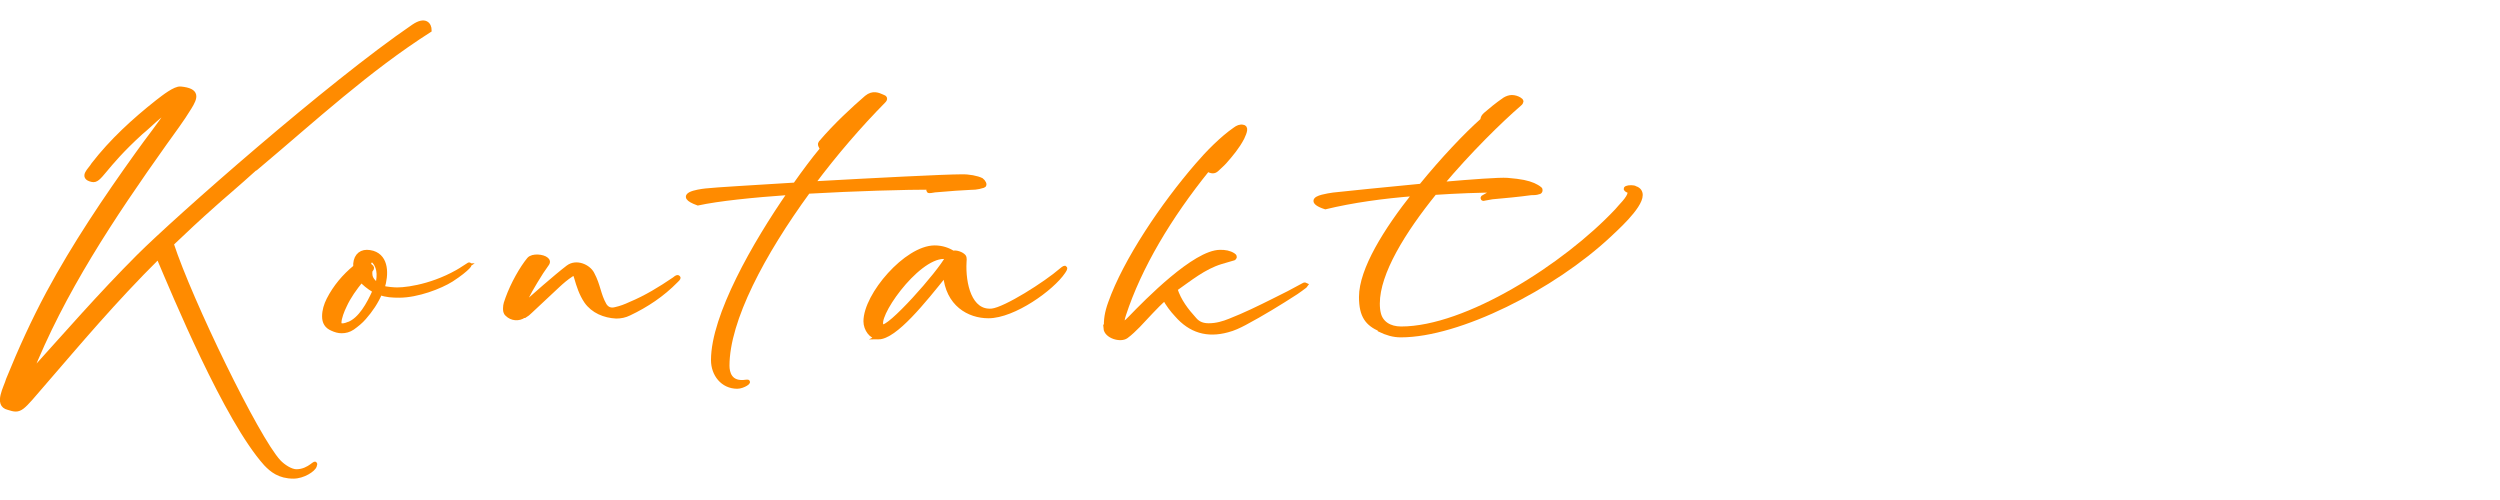
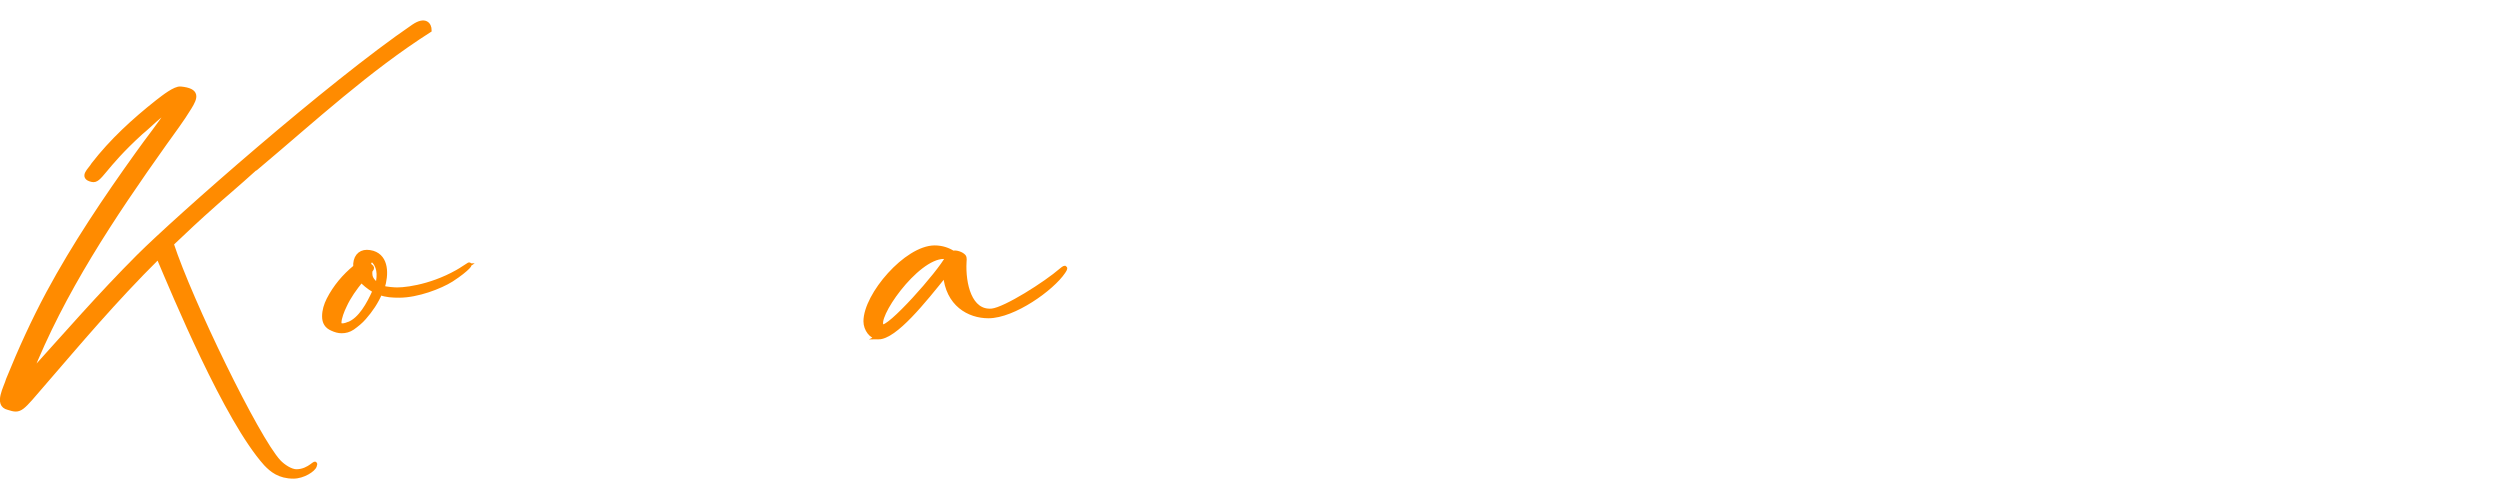
<svg xmlns="http://www.w3.org/2000/svg" id="Ebene_2" data-name="Ebene 2" viewBox="0 0 85.11 17.01">
  <defs>
    <style>      .cls-1 {        fill: #ff8b00;        stroke: #ff8b00;        stroke-miterlimit: 10;        stroke-width: .15px;      }      .cls-2 {        fill: none;        stroke-width: 0px;      }    </style>
  </defs>
  <g id="Ebene_1-2" data-name="Ebene 1">
    <g>
      <g>
        <path class="cls-1" d="M8.8,5.65c1.9-1.6,3.72-3.28,5.82-4.62,0-.19-.14-.4-.54-.13-2.86,1.95-8.08,6.55-9.37,7.84s-2.49,2.67-3.7,4.01c1.11-2.8,2.82-5.37,4.59-7.86.29-.41.59-.8.85-1.23.21-.34.3-.58-.3-.64-.19-.02-.57.28-.79.45-.81.64-1.56,1.33-2.18,2.13-.1.18-.44.43-.05.52.28.07.35-.41,1.67-1.61.31-.25.65-.63.97-.78-.33.51-.73,1-1.09,1.51-1.09,1.52-2.14,3.08-3.03,4.73-.51.95-.96,1.94-1.37,2.95-.07.26-.43.86,0,.96.43.14.42.08,1.25-.88,1.17-1.35,2.33-2.74,3.86-4.26.54,1.27,2.31,5.55,3.66,7.05.2.21.46.43.94.43.33,0,.68-.23.72-.36.08-.23-.15.19-.62.19-.19,0-.45-.17-.6-.33-.74-.79-3.02-5.49-3.65-7.42.45-.43.93-.88,1.44-1.33.25-.23.68-.58,1.52-1.34Z" />
        <path class="cls-1" d="M15.92,9.04c-.94.65-1.97.82-2.4.82-.1,0-.37-.02-.5-.06.14-.45.15-1.04-.33-1.19-.07-.02-.14-.03-.2-.03-.25,0-.41.19-.39.51-.38.31-.69.68-.91,1.11-.09.18-.15.37-.15.57s.08.34.27.42c.11.05.21.08.32.08.13,0,.25-.03.37-.11.14-.1.28-.21.4-.35.22-.25.41-.53.54-.84.21.08.43.09.65.09.62,0,1.4-.3,1.78-.54.57-.37.72-.6.54-.48ZM11.87,11.03c-.26.11-.33.03-.32-.05,0-.15.1-.41.18-.57.14-.31.35-.6.57-.87.11.11.21.21.46.36-.21.47-.49.97-.88,1.13ZM12.85,9.7c-.22-.15-.25-.29-.25-.4,0-.05,0-.09.04-.13.03-.04.03-.07-.02-.1-.03-.03-.06-.05-.08-.06.03-.08.09-.19.12-.18.25.19.28.52.19.87Z" />
-         <path class="cls-1" d="M17.86,10.75c.07-.04.13-.09.19-.15.31-.29.63-.59.94-.88.14-.13.29-.26.46-.37.12-.08.14,0,.17.1.08.28.17.56.34.81.23.33.62.49,1.02.51.15,0,.3-.03.44-.1.59-.28,1.13-.64,1.59-1.11.03-.03.1-.09.08-.11-.04-.04-.09.03-.14.06-.47.32-.96.62-1.49.84-.17.08-.33.14-.51.18-.15.04-.28,0-.37-.14-.21-.37-.2-.66-.42-1.07-.13-.25-.54-.43-.82-.22-.42.32-1.2,1.01-1.56,1.33.16-.37.36-.71.65-1.17.1-.15.15-.22.2-.29.03-.05.03-.09-.03-.14-.11-.1-.47-.14-.59,0-.24.29-.55.83-.73,1.33-.04.11-.08.21-.08.33,0,.08,0,.15.07.21.15.15.39.17.56.05Z" />
-         <path class="cls-1" d="M31.8,6.38l-.18.07s-.03.05.02.05c.08,0,.17-.03.25-.03.44-.04.89-.07,1.13-.08.28,0,.37-.05.46-.07.07-.02,0-.14-.07-.19-.14-.07-.43-.13-.69-.12-.54,0-2.91.12-5.05.24.76-1.02,1.61-2,2.41-2.81.08-.08.05-.12-.04-.15-.14-.06-.32-.15-.54.03-.44.38-1.04.93-1.56,1.54-.07.09.08.16.02.25-.25.3-.56.71-.89,1.18-1.44.09-2.68.16-3.04.2-.28.03-1.04.15-.27.43.69-.15,1.85-.27,3.13-.36-1.2,1.73-2.61,4.2-2.61,5.7,0,.48.32.9.82.9.2,0,.47-.19.31-.16-.57.09-.65-.32-.65-.55,0-1.55,1.21-3.82,2.75-5.93,1.6-.09,3.26-.14,4.32-.14Z" />
        <path class="cls-1" d="M29.9,11.48c.57,0,1.55-1.23,2.28-2.14.08,1.02.81,1.42,1.47,1.42.86,0,2.17-.94,2.55-1.51.05-.07.13-.22-.07-.05-.53.46-1.9,1.33-2.36,1.38-.76.07-.98-.92-.94-1.66,0-.04.02-.14-.02-.19-.07-.08-.25-.15-.37-.12-.15-.1-.37-.18-.62-.18-.96,0-2.35,1.61-2.35,2.51,0,.27.2.54.43.54ZM32.13,8.74s.08,0,.13.02c-.27.53-2.03,2.51-2.23,2.35-.31-.24,1.15-2.37,2.1-2.37Z" />
-         <path class="cls-1" d="M37.64,11.17c.02.28.51.42.7.28.15-.11.28-.24.41-.37.3-.31.58-.64.9-.92.11.2.25.39.41.56.47.54,1.04.71,1.73.52.2-.05.39-.14.58-.24.6-.32,1.19-.68,1.76-1.05.1-.07.2-.14.29-.21l.03-.04s-.04-.02-.06,0c-.34.19-.69.37-1.04.54-.48.24-.97.48-1.48.68-.22.09-.46.16-.72.16-.19,0-.35-.05-.48-.2-.28-.31-.53-.63-.66-1.04.5-.35.97-.74,1.55-.92.14-.04.27-.08.41-.12.03,0,.05-.02.06-.05,0-.03-.02-.05-.04-.06-.14-.09-.28-.11-.45-.11-.86,0-2.5,1.67-3.06,2.25-.31.33-.31.16-.22-.12.53-1.62,1.55-3.33,2.85-4.94.14.07.22.08.31,0,.08-.08.19-.17.27-.26.22-.25.44-.51.6-.82.1-.21.14-.36.02-.37-.09-.02-.18.02-.26.08-.45.31-.94.81-1.29,1.22-1.17,1.35-2.45,3.25-2.96,4.69-.12.33-.16.59-.14.87Z" />
-         <path class="cls-1" d="M46.98,11.23c.23.11.45.18.71.18,1.97,0,5.17-1.6,7.11-3.42.14-.14,1.05-.93,1.05-1.35,0-.1-.05-.19-.18-.23-.02-.02-.08-.03-.14-.03-.12,0-.24.03-.14.09.07.02.09.05.09.1,0,.17-.34.48-.44.61-1.76,1.87-5.12,4.01-7.34,4.01-.4,0-.68-.19-.76-.5-.03-.11-.04-.23-.04-.36,0-1.04.88-2.46,1.94-3.77.76-.05,1.51-.08,2.18-.08-.09.03-.17.05-.25.08-.09.06-.16.09-.26.15-.02,0-.03.03-.03.03,0,.03.03.03.04.02l.28-.05c.44-.04.89-.08,1.32-.14.08,0,.18,0,.26-.03.04,0,.06-.03.06-.06,0-.02,0-.04-.02-.05-.07-.06-.14-.09-.22-.13-.19-.08-.4-.13-.88-.17-.28-.02-1.2.05-2.25.14.95-1.13,1.99-2.15,2.66-2.73.04-.03.06-.07.06-.08,0-.03-.02-.05-.07-.08-.07-.04-.16-.07-.25-.07-.08,0-.17.03-.25.08-.26.18-.49.37-.65.51-.13.12-.07.17-.12.21-.54.48-1.33,1.31-2.07,2.22-1.26.12-2.53.25-2.99.3-.2.03-.6.09-.6.21,0,.05.08.13.33.21.91-.22,1.97-.37,3.04-.45-.98,1.23-1.82,2.58-1.82,3.51,0,.66.22.91.64,1.1Z" />
      </g>
      <rect class="cls-2" x=".08" width="85.04" height="17.01" />
    </g>
  </g>
</svg>